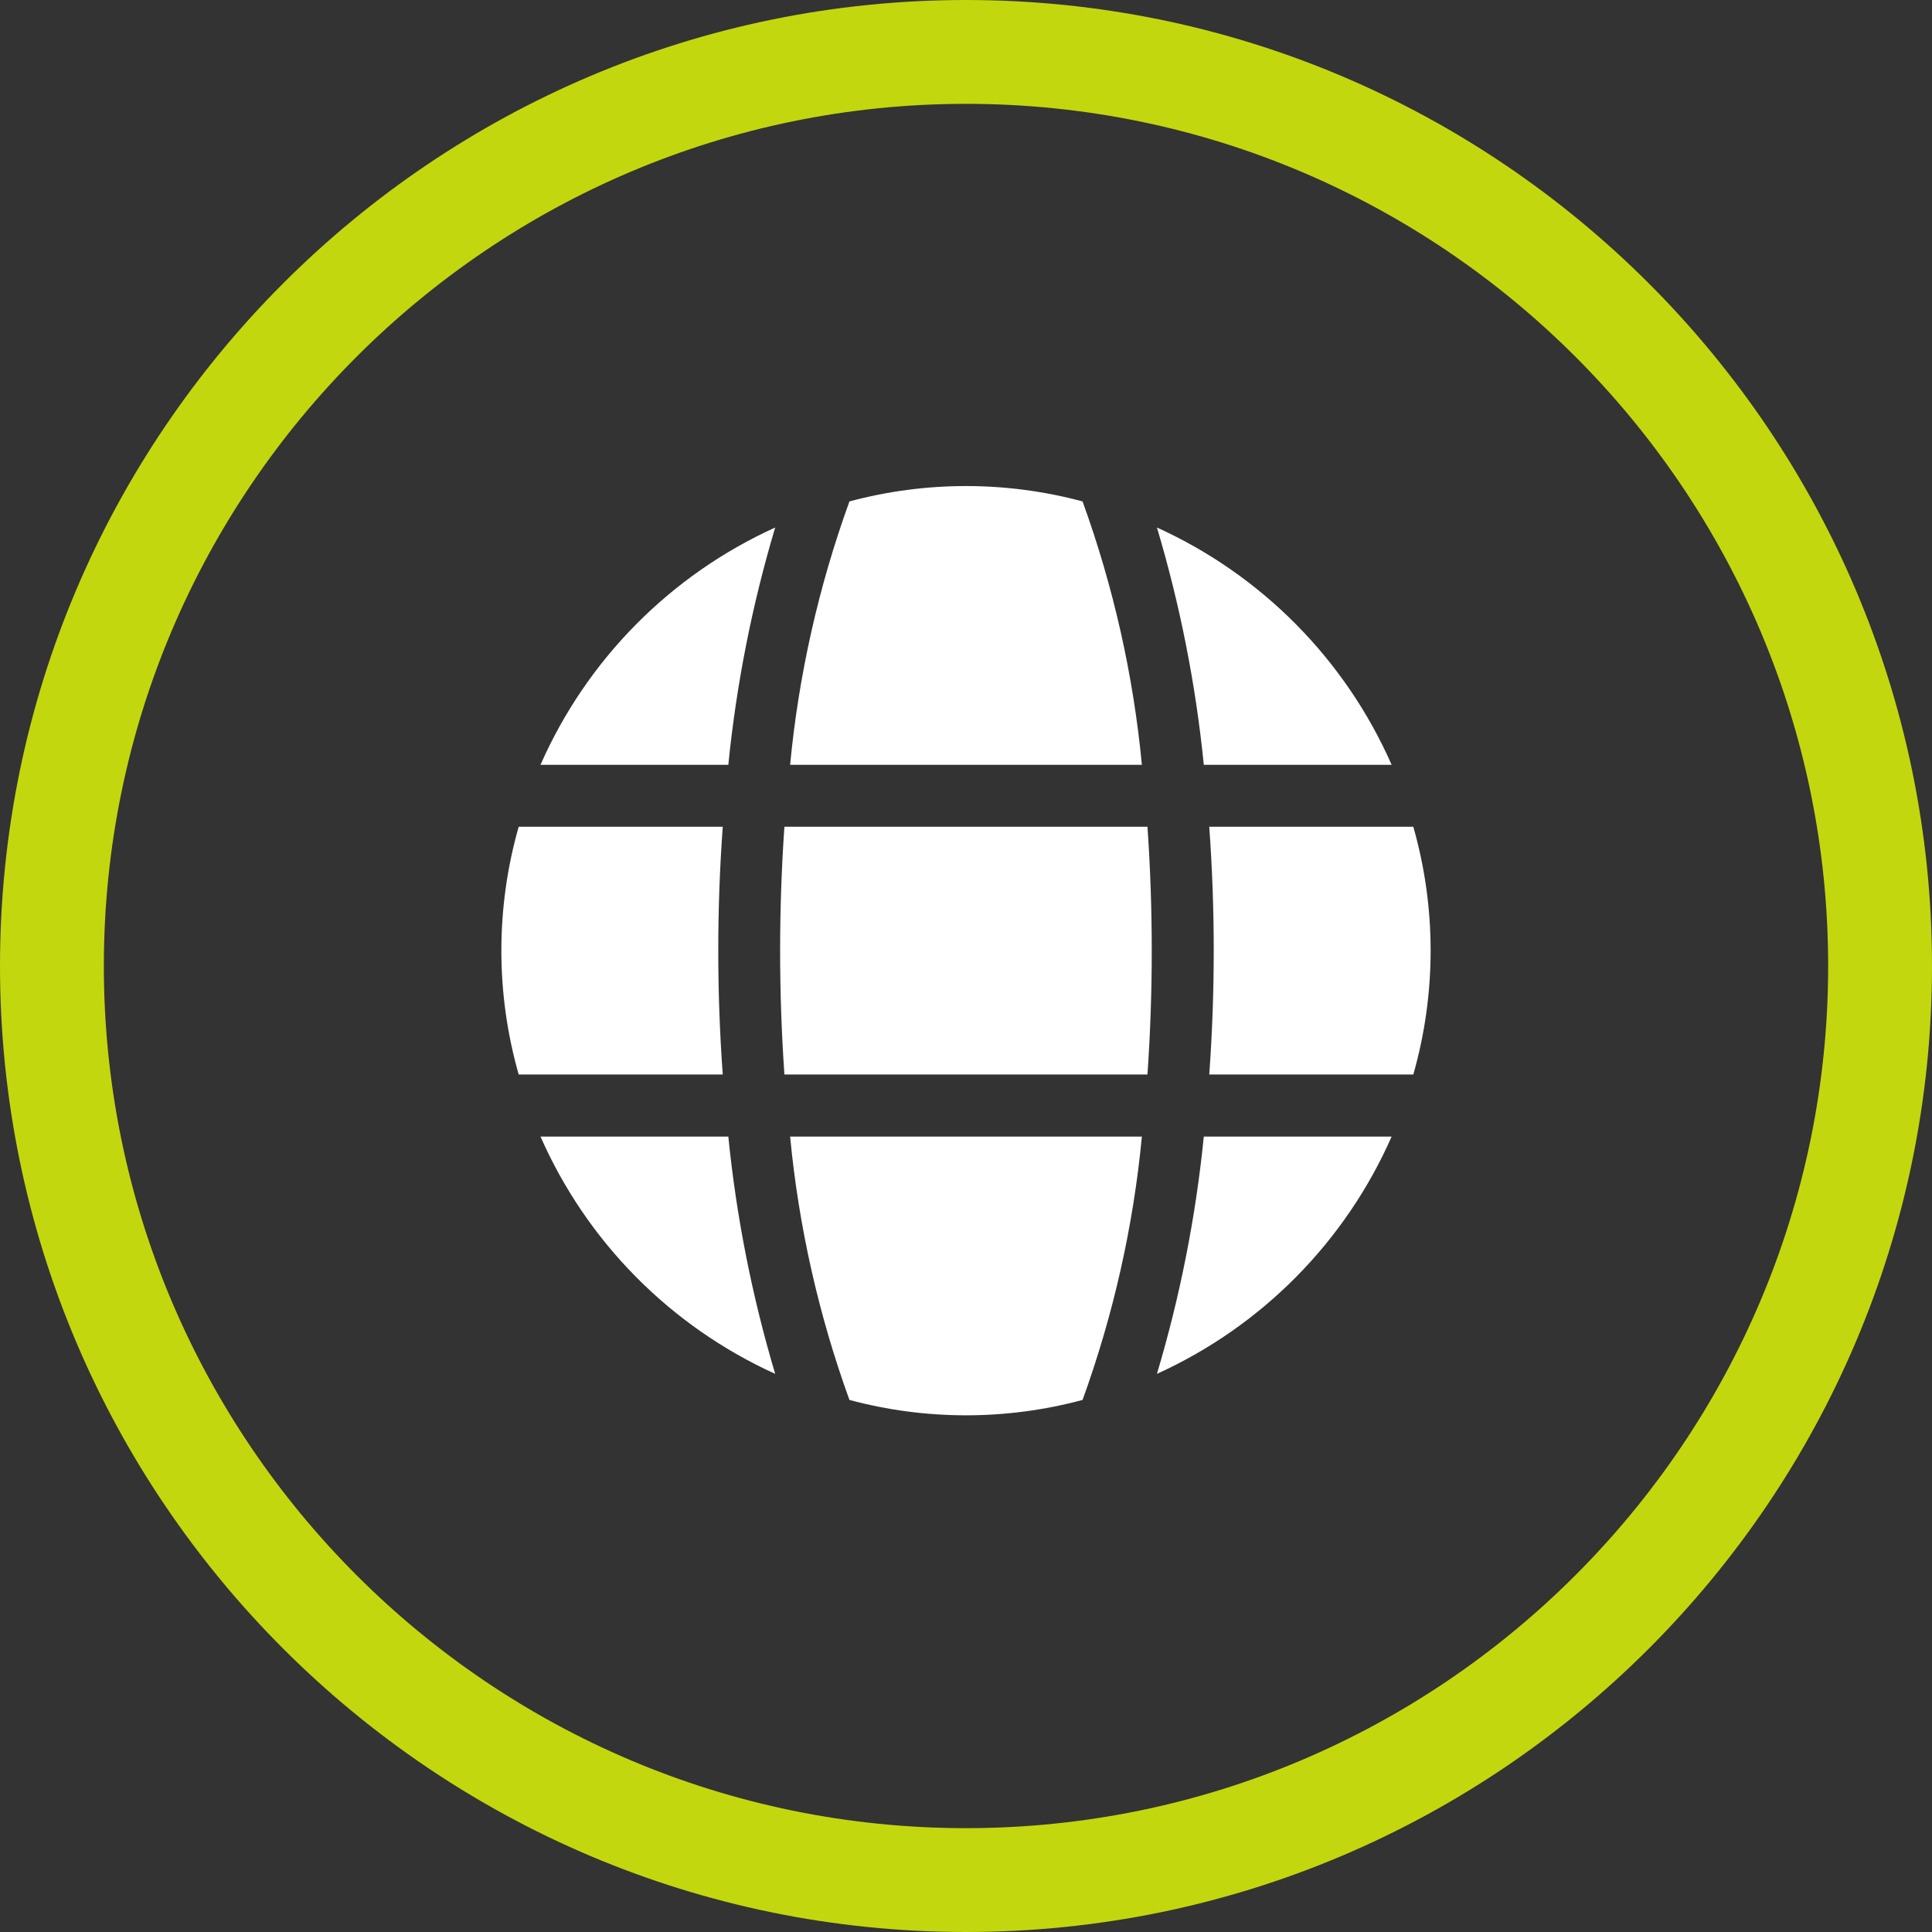
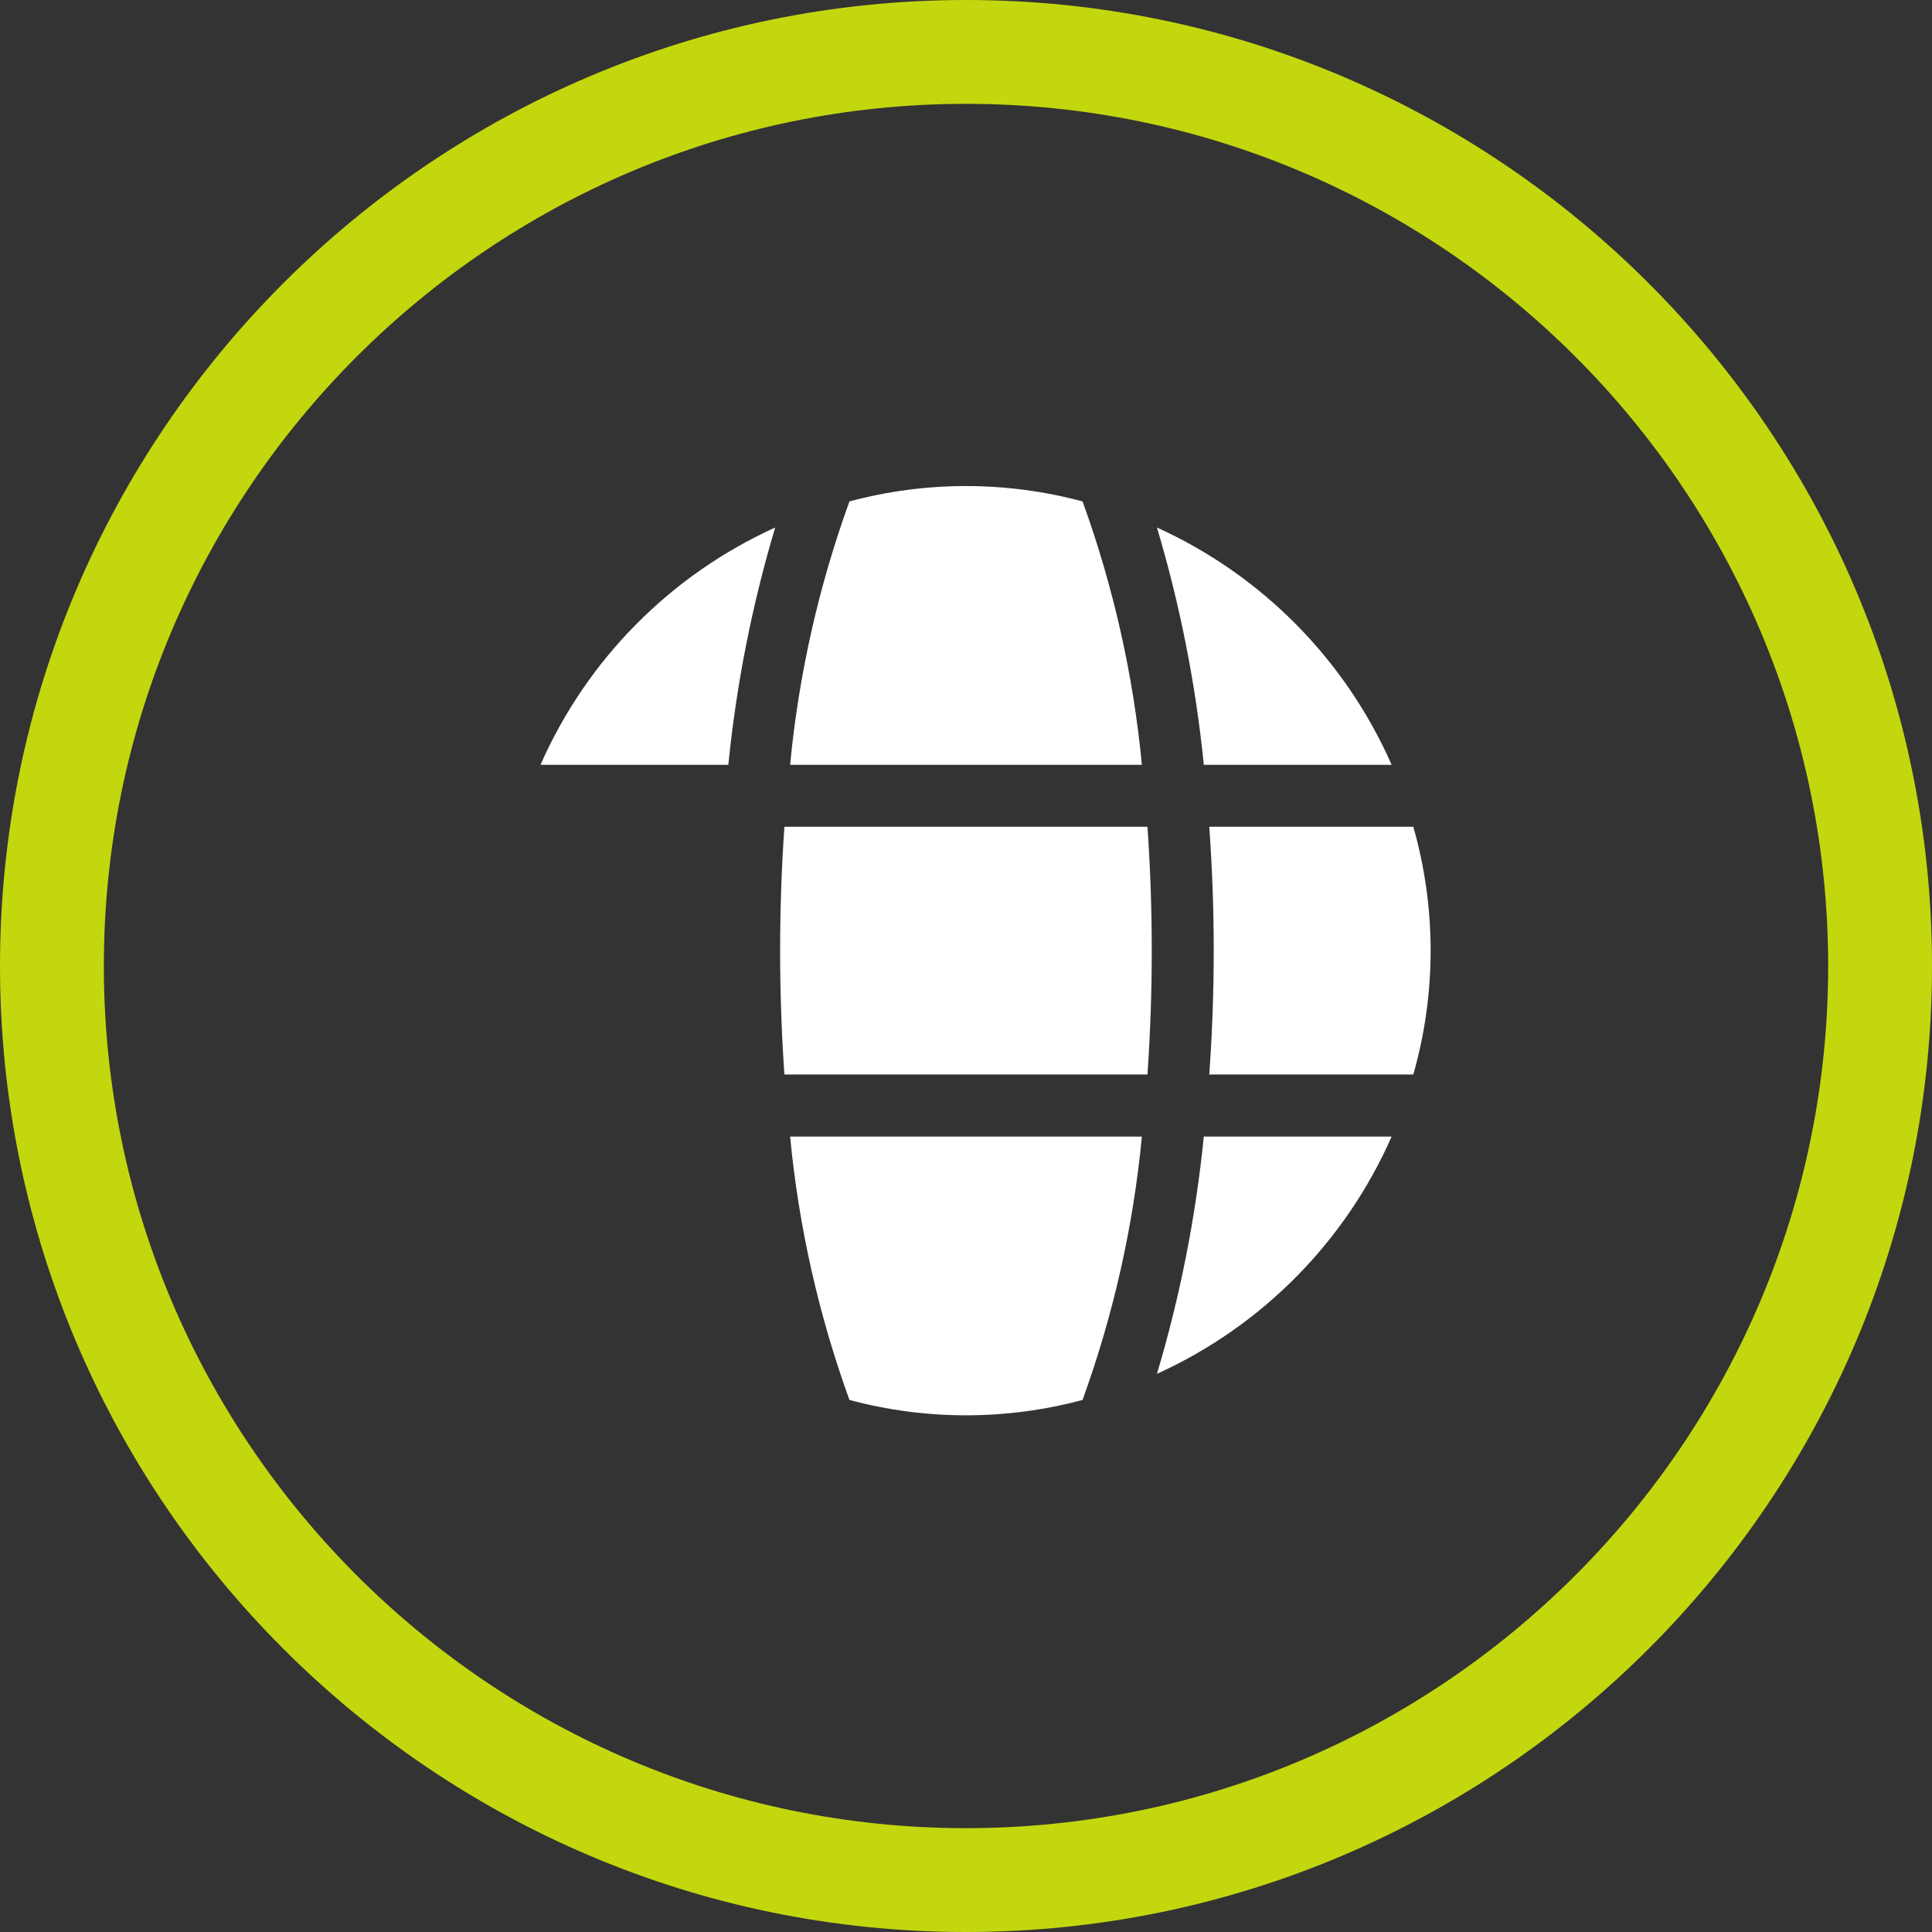
<svg xmlns="http://www.w3.org/2000/svg" id="Capa_2" data-name="Capa 2" viewBox="0 0 148.84 148.84">
  <rect x="0" y="0" width="148.84" height="148.84" fill="#333333" stroke="none" />
  <defs>
    <style>      .cls-1 {        fill: #c3d70e;      }      .cls-1, .cls-2 {        stroke-width: 0px;      }      .cls-2 {        fill: #fff;      }    </style>
  </defs>
  <g id="Capa_1-2" data-name="Capa 1">
    <g id="network">
      <path class="cls-2" d="M108.88,82.78c1.78-6.24,1.78-12.85,0-19.09h-15.72c.46,6.35.46,12.73,0,19.09h15.72Z" />
-       <path class="cls-2" d="M55.68,63.69h-15.72c-1.78,6.24-1.78,12.85,0,19.09h15.72c-.46-6.35-.46-12.73,0-19.09Z" />
      <path class="cls-2" d="M60.87,87.56c.66,6.93,2.2,13.75,4.57,20.29,5.88,1.58,12.08,1.58,17.96,0,2.37-6.54,3.91-13.36,4.57-20.29h-27.1Z" />
      <path class="cls-2" d="M88.4,63.69h-27.97c-.44,6.36-.44,12.73,0,19.09h27.97c.44-6.36.44-12.73,0-19.09Z" />
      <path class="cls-2" d="M87.97,58.92c-.66-6.93-2.2-13.75-4.57-20.29-5.88-1.58-12.08-1.58-17.96,0-2.37,6.54-3.91,13.36-4.57,20.29h27.1Z" />
      <path class="cls-2" d="M92.74,58.92h14.47c-3.57-8.11-10.01-14.62-18.08-18.28,1.78,5.97,2.99,12.09,3.61,18.28Z" />
      <path class="cls-2" d="M92.74,87.56c-.62,6.19-1.83,12.32-3.61,18.28,8.07-3.66,14.51-10.17,18.08-18.28h-14.47Z" />
-       <path class="cls-2" d="M56.11,87.56h-14.47c3.57,8.11,10.01,14.62,18.08,18.28-1.78-5.97-2.99-12.09-3.61-18.28Z" />
+       <path class="cls-2" d="M56.11,87.56h-14.47Z" />
      <path class="cls-2" d="M56.11,58.92c.62-6.19,1.83-12.32,3.61-18.28-8.07,3.66-14.51,10.17-18.08,18.28h14.47Z" />
    </g>
    <path class="cls-1" d="M74.42,148.84C33.39,148.84,0,115.46,0,74.42S33.39,0,74.42,0s74.42,33.39,74.42,74.42-33.39,74.42-74.42,74.42ZM74.42,8C37.8,8,8,37.8,8,74.42s29.8,66.42,66.42,66.42,66.42-29.8,66.42-66.42S111.05,8,74.42,8Z" />
  </g>
</svg>